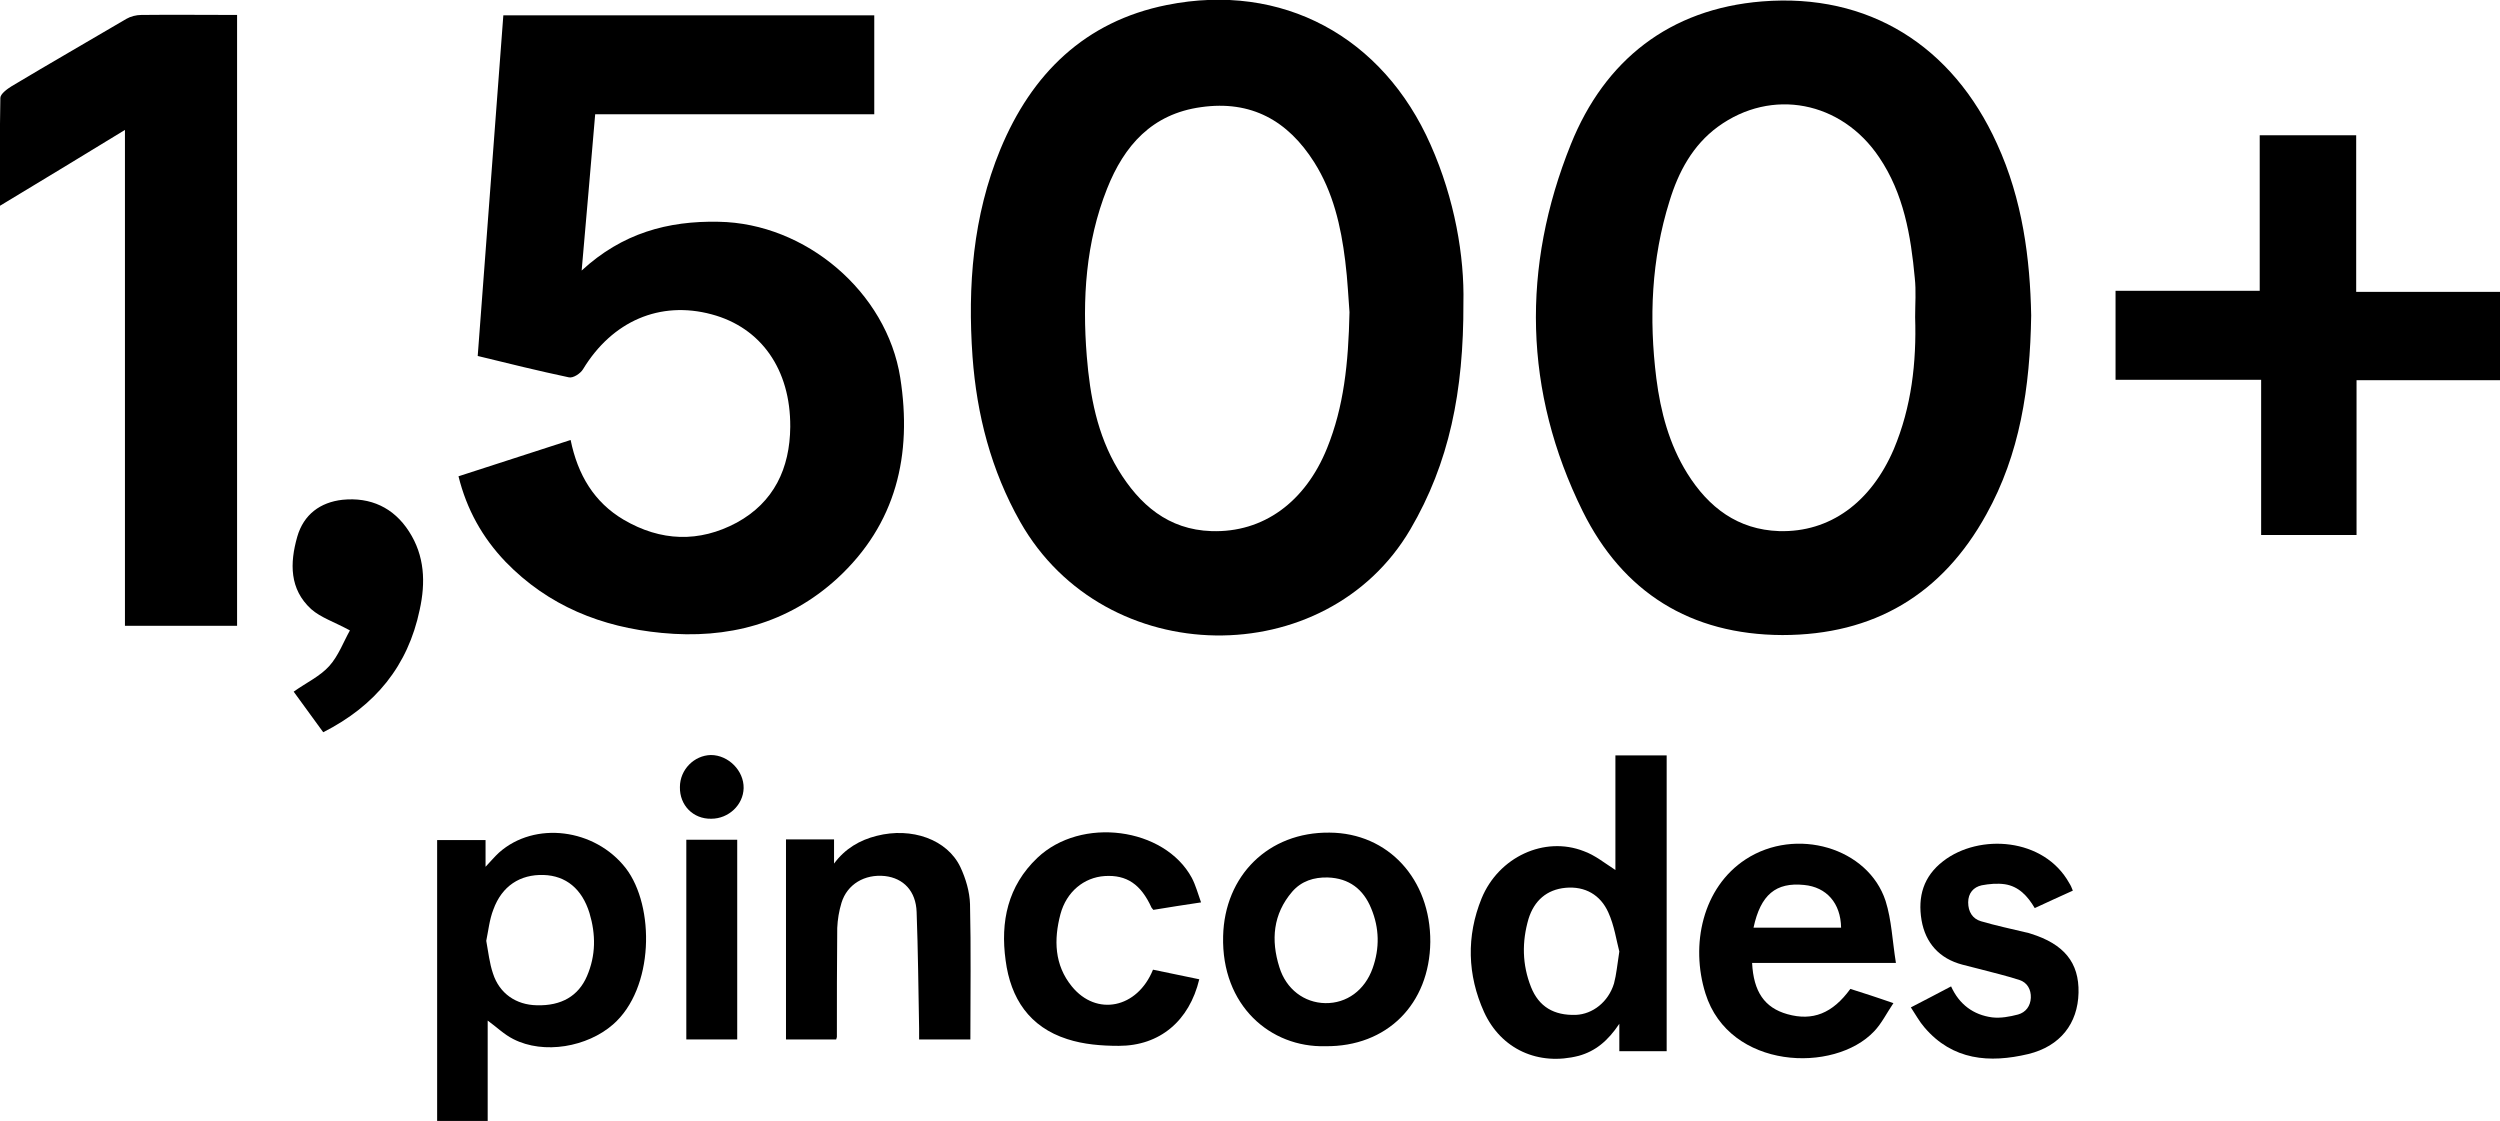
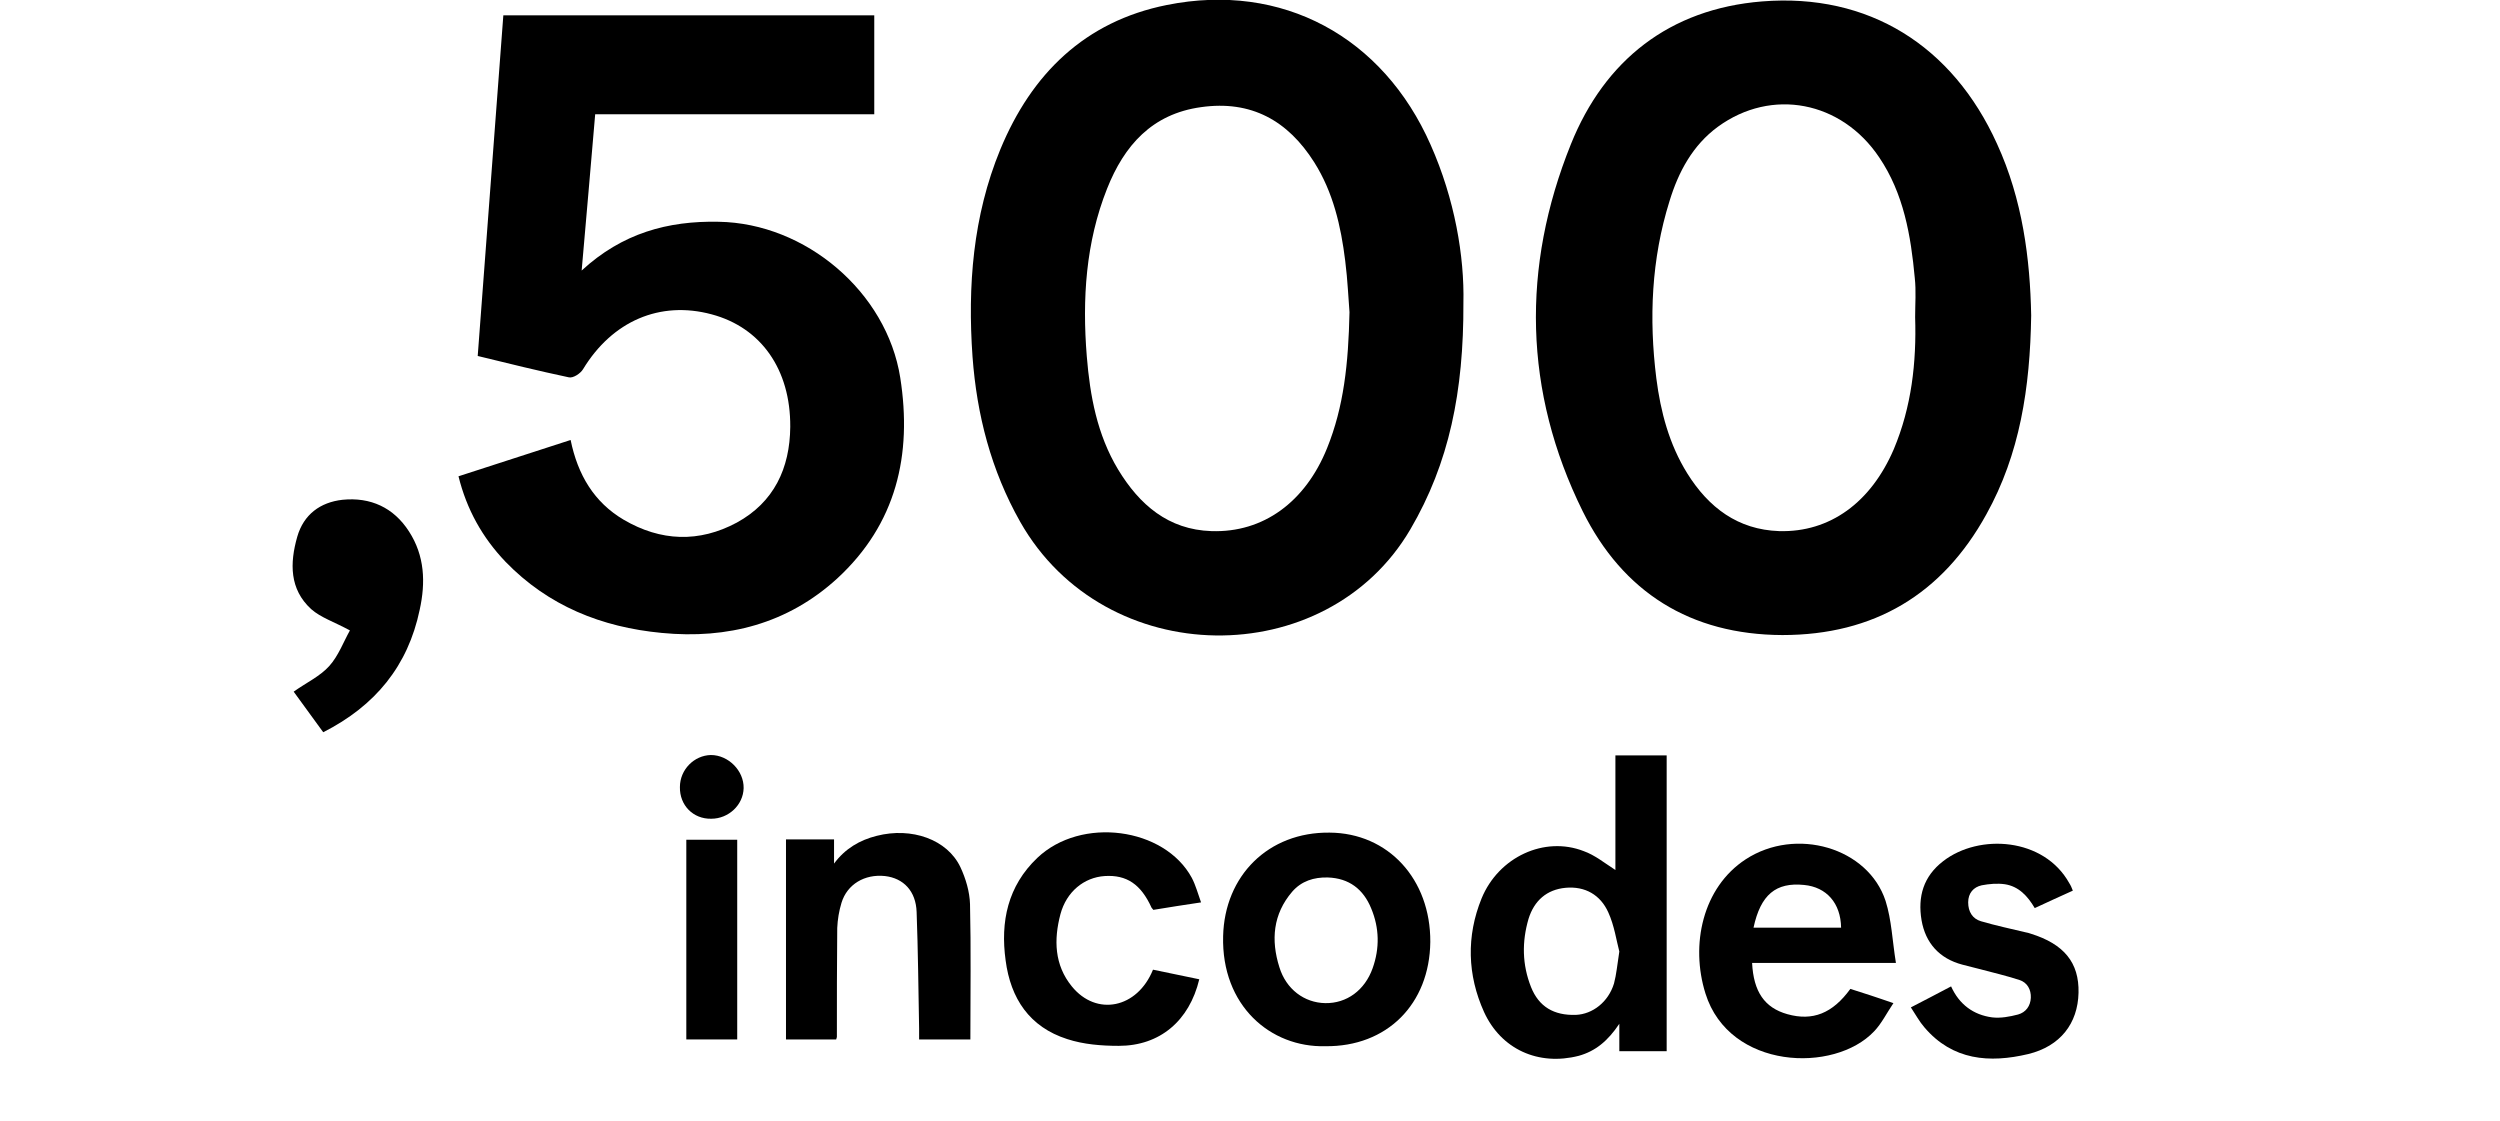
<svg xmlns="http://www.w3.org/2000/svg" xml:space="preserve" style="enable-background:new 0 0 702.3 314.8;" viewBox="0 0 702.3 314.8" y="0px" x="0px" id="Layer_1" version="1.1">
  <g>
    <path d="M411.1,85.1c0.1,24.9-4,45-14.9,63.6c-23.6,40.3-85.8,39.9-109.6-2.1c-8.2-14.5-12.2-30.1-13.4-46.4   c-1.4-19.8,0.1-39.5,7.8-58.2c8.8-21.3,23.8-36,46.8-40.6c32.4-6.5,60.7,8.9,74.1,39.3C408.7,56,411.4,72.1,411.1,85.1z    M379.1,87.7c-0.3-3.5-0.5-8.9-1.2-14.4c-1.2-9.8-3.4-19.3-8.7-27.7c-7.4-11.7-17.7-17.5-31.8-15.5C323.6,32,315.8,40.9,311,53   c-6,15.1-7,31-5.7,47.1c0.9,11.1,2.9,22,8.8,31.8c6,9.9,14.1,16.9,26.2,17.3c14.6,0.5,26.4-8.2,32.5-23.3   C377.5,114.3,378.8,102.1,379.1,87.7z" />
    <path d="M570.6,88.6c-0.3,20.4-3.2,39-12.6,55.9c-12.4,22.5-31.6,33.9-57.3,33.9c-25.8-0.1-44.8-12-56.1-34.8   C428,110,427.4,75,441.3,40.5c9.5-23.6,27.7-38,53.7-40.1c29.9-2.4,53.5,12.4,66,40C568.2,56.1,570.3,72.8,570.6,88.6z M538,89.1   c0-3.7,0.3-7.4-0.1-11c-1.1-11.9-3.1-23.7-10-33.9c-10.6-15.8-30.2-19.6-45.3-8.6c-7.1,5.2-11.1,12.7-13.6,20.9   c-5.1,16.3-5.8,33-3.7,49.8c1.2,9.4,3.6,18.5,8.7,26.7c6,9.6,14.2,15.8,25.8,16.2c14.3,0.4,25.8-8.1,32.2-23   C537,114.3,538.4,101.8,538,89.1z" />
    <path d="M128.8,133.8c10.6-3.4,20.9-6.8,31.5-10.2c2,9.8,6.6,17.5,14.9,22.4c10.4,6.1,21.2,6.5,31.8,0.8   c10.4-5.7,14.9-15.2,15-26.9c0.1-16.1-8.2-27.9-22.1-31.6c-14.5-3.9-27.9,1.9-36.1,15.4c-0.7,1.2-2.8,2.6-4,2.3   c-8.5-1.8-17-3.9-25.6-6c2.4-32,4.8-63.7,7.2-95.7c34.5,0,69.2,0,104.2,0c0,9.2,0,18.3,0,27.8c-26.1,0-52,0-78.4,0   c-1.2,14.5-2.5,28.7-3.8,43.9c11.4-10.5,24.2-14,38.5-13.7c24.4,0.4,47.2,19.7,51,43.8c3.4,21.7-1.1,41.1-17.7,56.4   c-13.9,12.7-30.8,17.1-49.3,15.3c-16.9-1.6-31.9-7.6-43.9-20C135.5,151,131.1,143.1,128.8,133.8z" />
-     <path d="M35.1,36.5C23.1,43.8,12,50.6,0,57.8c0-10.6-0.1-20.4,0.1-30.3c0-1.1,1.9-2.5,3.2-3.3C14,17.8,24.8,11.6,35.5,5.3   c1.2-0.7,2.8-1.1,4.2-1.1c8.8-0.1,17.6,0,26.9,0c0,57.2,0,114.2,0,171.6c-10.1,0-20.5,0-31.5,0C35.1,129.8,35.1,83.7,35.1,36.5z" />
-     <path d="M634.8,38c9.5,0,18.1,0,27.1,0c0,14.8,0,29.2,0,44c13.7,0,26.9,0,40.4,0c0,8.4,0,16.5,0,24.8c-13.4,0-26.5,0-40.3,0   c0,14.5,0,28.8,0,43.5c-9.2,0-17.8,0-26.8,0c0-14.4,0-28.7,0-43.6c-13.8,0-27.2,0-40.9,0c0-8.6,0-16.5,0-25c13.3,0,26.7,0,40.5,0   C634.8,66.8,634.8,52.6,634.8,38z" />
    <path d="M90.8,205.7c-2.9-4-5.6-7.7-8.3-11.4c3.5-2.5,7.4-4.3,10-7.2c2.6-2.9,4-6.8,5.8-10c-4.4-2.4-8.2-3.6-10.9-6   c-6.1-5.6-6-12.9-3.9-20.3c1.8-6.3,6.5-9.7,12.7-10.4c7.9-0.8,14.4,2.2,18.7,8.9c4.4,6.8,4.7,14.3,3,22   C114.6,187.1,105.4,198.3,90.8,205.7z" />
    <g>
      <path d="M453.8,244.4c0-10.6,0-21.3,0-32.2c4.9,0,9.6,0,14.4,0c0,27.7,0,55.3,0,83.1c-4.4,0-8.7,0-13.3,0c0-2.3,0-4.5,0-7.7    c-3.2,4.8-6.7,7.7-11.4,9c-11.3,2.9-21.8-1.8-26.6-12.3c-4.7-10.4-5-21.3-0.7-31.9c4.8-11.7,17.7-17.6,28.7-13.3    C448,240.2,450.7,242.4,453.8,244.4z M454.9,267.3c-0.8-3-1.4-7.3-3.1-11c-2.2-4.9-6.5-7.4-12-6.9c-5.3,0.5-8.8,3.6-10.4,8.7    c-1.9,6.5-1.8,12.9,0.7,19.2c2.2,5.5,6.4,8,12.6,7.8c4.7-0.2,9.1-3.6,10.7-8.8C454.1,273.7,454.3,271.1,454.9,267.3z" />
      <path d="M532.6,270.5c-14.2,0-27.3,0-40.4,0c0.4,8.1,3.5,12.6,9.9,14.4c7.1,2,12.7-0.2,17.7-7.1c1.9,0.6,3.7,1.2,5.6,1.8    c1.9,0.6,3.8,1.3,6.5,2.2c-1.9,2.8-3.3,5.7-5.4,7.9c-11.2,11.9-40.7,10.8-47.4-10.6c-4.3-13.7-0.8-29.8,11.3-37.7    c14.1-9.2,34.4-3.3,39.3,11.7C531.4,258.5,531.6,264.3,532.6,270.5z M492.6,260.6c8.3,0,16.5,0,24.6,0c-0.1-6.9-4.1-11.4-10.4-12    C498.9,247.8,494.6,251.3,492.6,260.6z" />
      <path d="M582.3,250.2c-3.6,1.6-7,3.2-10.7,4.9c-2-3.4-4.5-6.1-8.4-6.7c-2.1-0.3-4.4-0.1-6.5,0.3c-2.3,0.5-3.8,2.2-3.8,4.8    c0,2.6,1.2,4.6,3.6,5.3c4.1,1.2,8.3,2.1,12.5,3.1c0.5,0.1,1,0.2,1.5,0.4c9.3,2.9,13.6,8.1,13.4,16.6c-0.2,8.6-5.1,15-14.1,17.2    c-10.9,2.6-21.3,1.8-29.2-7.5c-1.4-1.6-2.4-3.5-3.8-5.6c3.9-2,7.5-3.9,11.3-5.9c2.3,5.1,6.3,8,11.5,8.7c2.4,0.3,5-0.2,7.3-0.8    c2.2-0.6,3.5-2.4,3.6-4.7c0.1-2.3-1-4.3-3.2-5c-3.7-1.2-7.5-2.1-11.3-3.1c-1.5-0.4-3.1-0.8-4.7-1.2c-6.5-1.7-10.4-6.1-11.5-12.5    c-1.1-6.6,0.5-12.3,6.1-16.6c10.1-7.8,28.3-6.6,35.4,6.2C581.7,248.7,582,249.4,582.3,250.2z" />
-       <path d="M137,286.7v28.2h-14.2v-78.9h13.6v7.5c1.5-1.6,2.6-2.9,3.8-4c10-8.9,26.9-6.8,35.6,4.4c8.2,10.7,8,33.8-3.6,43.9    c-7.2,6.3-19.4,8.5-28,4.1C141.6,290.6,139.5,288.5,137,286.7z M136.6,264.3c0.6,3.2,0.9,6.3,1.9,9.2c1.8,5.6,6.5,8.8,12.3,8.9    c6.9,0.2,11.7-2.6,14.1-8.2c2.5-5.8,2.5-11.7,0.7-17.7c-2.1-6.8-6.6-10.5-12.9-10.7c-6.6-0.2-11.7,3.1-14.1,9.7    C137.5,258.3,137.2,261.4,136.6,264.3z" />
      <path d="M372.3,293.9c-15.4,0.4-29.2-11.4-28.7-30.9c0.4-17,12.7-29.3,29.9-29.1c16.5,0.1,28.4,13.1,28.3,30.7    C401.6,282.1,389.6,294.1,372.3,293.9z M373,246.5c-3.9-0.1-7.4,1-10,4c-5.4,6.3-6,13.6-3.6,21.2c1.9,6.2,7,10,12.9,10.1    c6,0.1,11.1-3.6,13.3-9.8c2-5.6,1.9-11.3-0.4-16.8C383,249.8,379,246.7,373,246.5z" />
      <path d="M234.9,292c-4.7,0-9.3,0-14.1,0v-56.2h13.5v6.8c3.1-4.2,7.2-6.6,12-7.8c9.8-2.5,19.8,1,23.5,8.8c1.5,3.2,2.6,6.9,2.7,10.4    c0.3,12.6,0.1,25.2,0.1,38h-14.4c0-1,0-2.1,0-3.1c-0.2-10.9-0.3-21.8-0.7-32.7c-0.2-5.9-3.7-9.5-8.9-10.1    c-5.7-0.6-10.6,2.3-12.2,7.5c-0.7,2.3-1.1,4.7-1.2,7.1c-0.1,10.2-0.1,20.4-0.1,30.6C235.1,291.4,235,291.6,234.9,292z" />
      <path d="M337.4,253.5c-4.8,0.7-9.1,1.4-13.4,2.1c-0.1-0.2-0.4-0.4-0.5-0.6c-3-6.6-7-9.3-13.2-8.9c-5.8,0.4-10.7,4.4-12.4,10.7    c-1.9,7.2-1.7,14.3,3.2,20.3c6.9,8.5,18.4,6.2,22.8-4.7c4.3,0.9,8.6,1.8,13,2.7c-2.8,11.7-11.1,18.7-22.6,18.7    c-4.9,0-9.9-0.4-14.5-1.9c-10.6-3.4-15.9-11.4-17.3-22.1c-1.5-10.9,0.6-20.9,8.9-28.8c12.3-11.7,35.7-8.6,43.4,5.6    C335.9,248.7,336.5,251,337.4,253.5z" />
      <rect height="56.1" width="14.3" y="235.9" x="192.8" />
      <path d="M191,221.1c0-4.9,4-8.9,8.7-9c4.9,0,9.3,4.4,9.2,9.3c-0.1,4.7-4.2,8.6-9.1,8.6C194.7,230.1,190.9,226.2,191,221.1z" />
    </g>
  </g>
</svg>